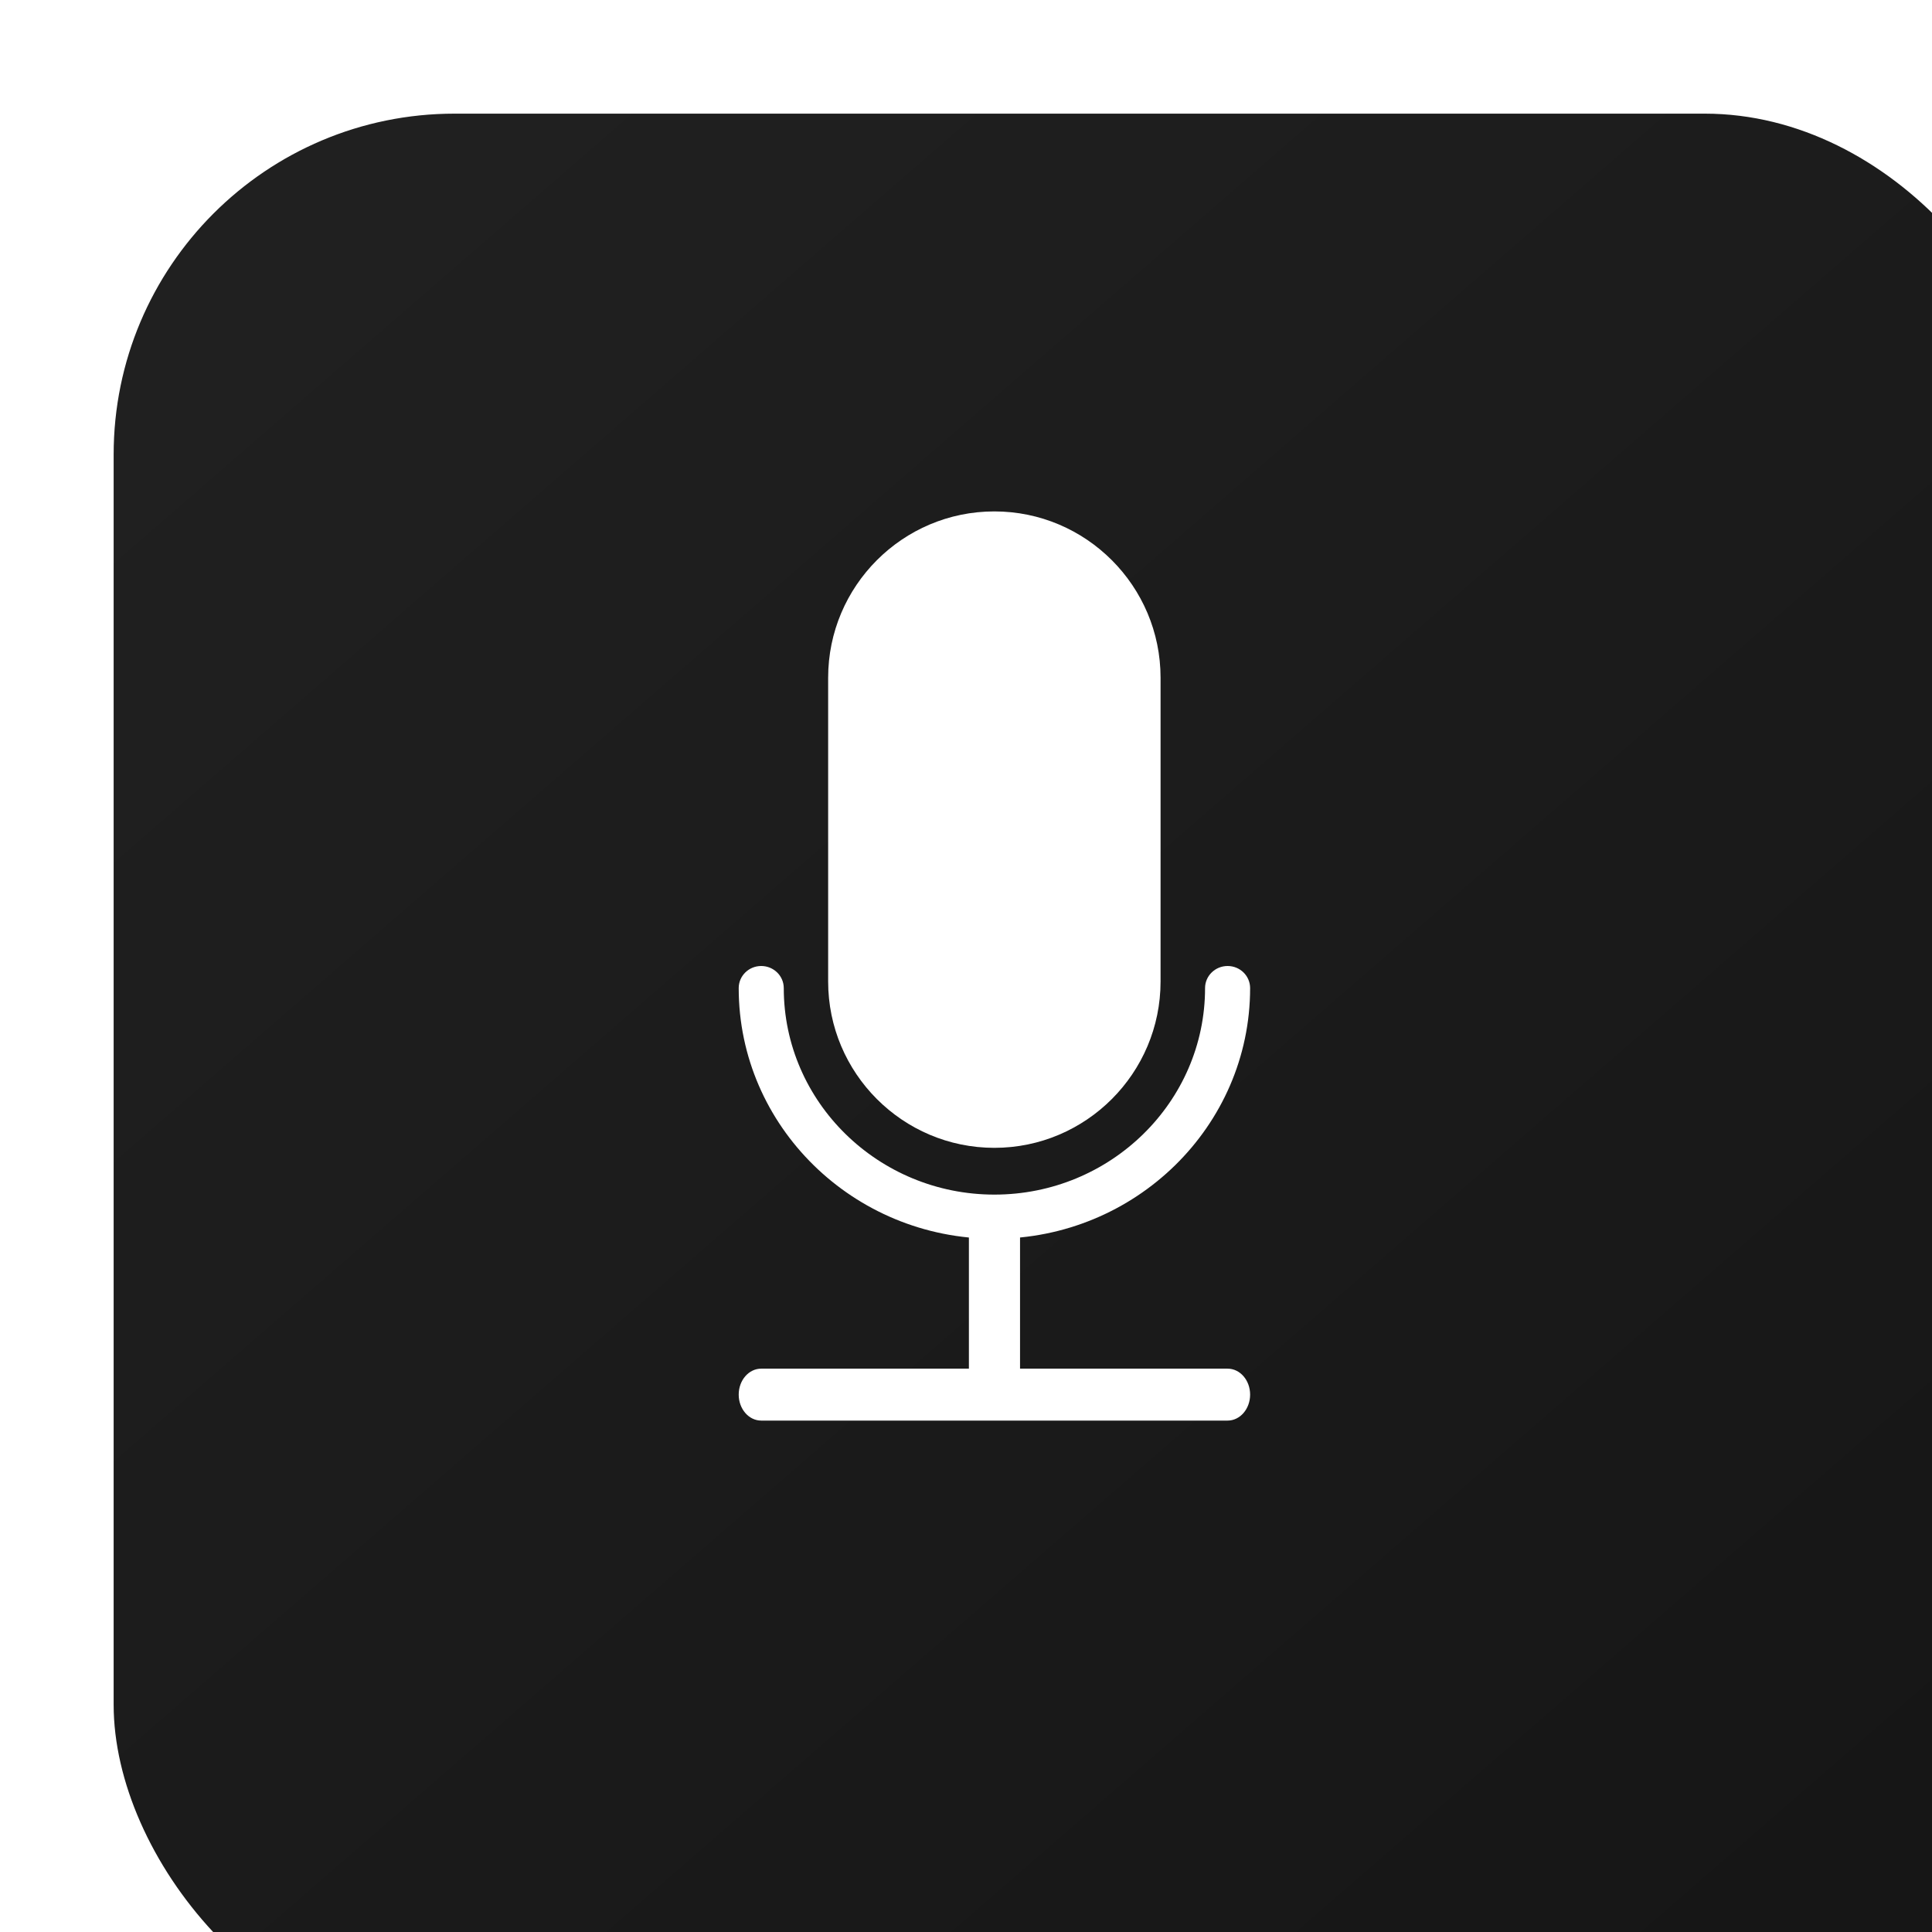
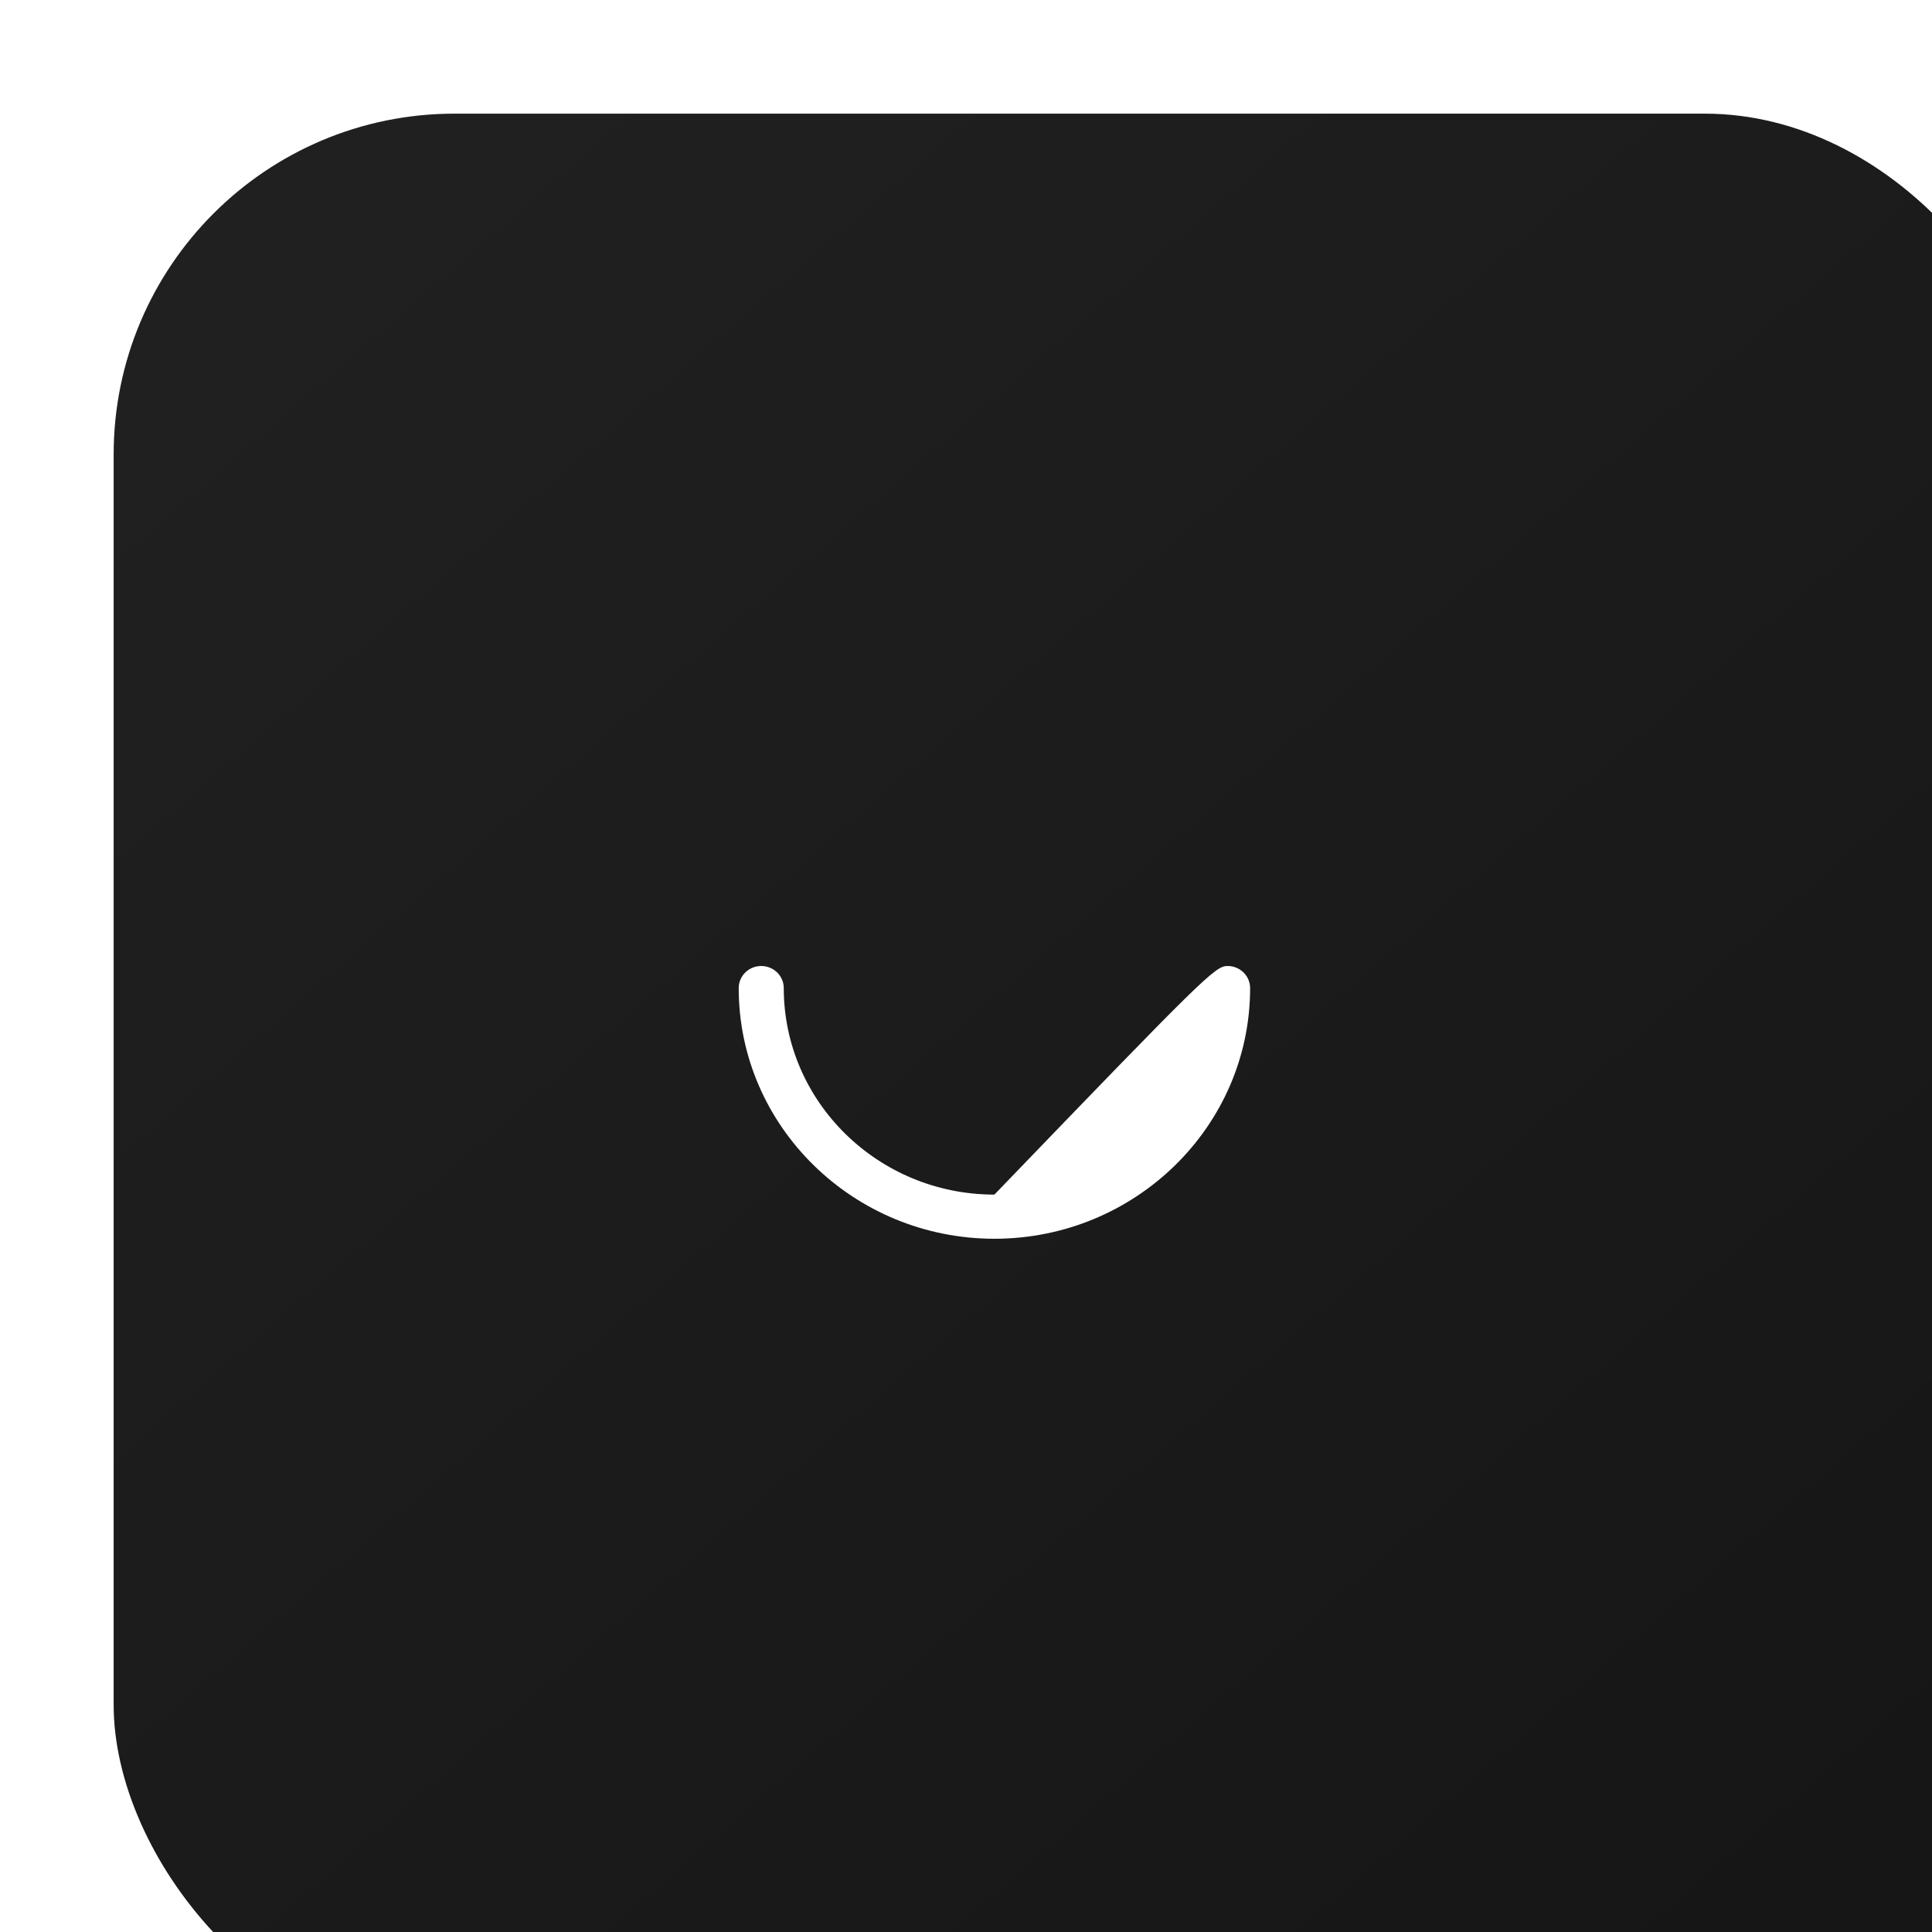
<svg xmlns="http://www.w3.org/2000/svg" width="34" height="34" viewBox="0 0 34 34" fill="none">
  <g filter="url(#filter0_i_309_3943)">
    <rect width="34" height="34" rx="6" fill="url(#paint0_linear_309_3943)" />
  </g>
-   <path d="M17.499 20.2C15.886 20.2 14.574 18.887 14.574 17.273V11.927C14.574 10.313 15.886 9 17.499 9C19.112 9 20.424 10.313 20.424 11.927V17.273C20.424 18.887 19.112 20.2 17.499 20.2Z" fill="white" />
-   <path d="M17.5 21.8C15.019 21.8 13 19.821 13 17.389C13 17.174 13.177 17 13.396 17C13.615 17 13.793 17.174 13.793 17.389C13.793 19.392 15.456 21.023 17.5 21.023C19.544 21.023 21.207 19.393 21.207 17.389C21.207 17.174 21.385 17 21.604 17C21.823 17 22 17.174 22 17.389C22 19.821 19.981 21.8 17.5 21.8Z" fill="white" />
-   <path d="M17.501 24.771C17.252 24.771 17.051 24.598 17.051 24.384V21.73C17.051 21.516 17.252 21.343 17.501 21.343C17.749 21.343 17.951 21.516 17.951 21.73V24.384C17.951 24.598 17.749 24.771 17.501 24.771Z" fill="white" />
-   <path d="M21.604 25H13.396C13.177 25 13 24.795 13 24.543C13 24.29 13.177 24.086 13.396 24.086H21.604C21.823 24.086 22 24.29 22 24.543C22 24.795 21.823 25 21.604 25Z" fill="white" />
+   <path d="M17.5 21.8C15.019 21.8 13 19.821 13 17.389C13 17.174 13.177 17 13.396 17C13.615 17 13.793 17.174 13.793 17.389C13.793 19.392 15.456 21.023 17.5 21.023C21.207 17.174 21.385 17 21.604 17C21.823 17 22 17.174 22 17.389C22 19.821 19.981 21.8 17.5 21.8Z" fill="white" />
  <defs>
    <filter id="filter0_i_309_3943" x="0" y="0" width="36" height="36" filterUnits="userSpaceOnUse" color-interpolation-filters="sRGB">
      <feFlood flood-opacity="0" result="BackgroundImageFix" />
      <feBlend mode="normal" in="SourceGraphic" in2="BackgroundImageFix" result="shape" />
      <feColorMatrix in="SourceAlpha" type="matrix" values="0 0 0 0 0 0 0 0 0 0 0 0 0 0 0 0 0 0 127 0" result="hardAlpha" />
      <feOffset dx="2" dy="2" />
      <feGaussianBlur stdDeviation="1" />
      <feComposite in2="hardAlpha" operator="arithmetic" k2="-1" k3="1" />
      <feColorMatrix type="matrix" values="0 0 0 0 0.188 0 0 0 0 0.188 0 0 0 0 0.188 0 0 0 0.5 0" />
      <feBlend mode="normal" in2="shape" result="effect1_innerShadow_309_3943" />
    </filter>
    <linearGradient id="paint0_linear_309_3943" x1="2.833" y1="2.833" x2="28.9" y2="32.867" gradientUnits="userSpaceOnUse">
      <stop stop-color="#202020" />
      <stop offset="1" stop-color="#161616" />
    </linearGradient>
  </defs>
</svg>